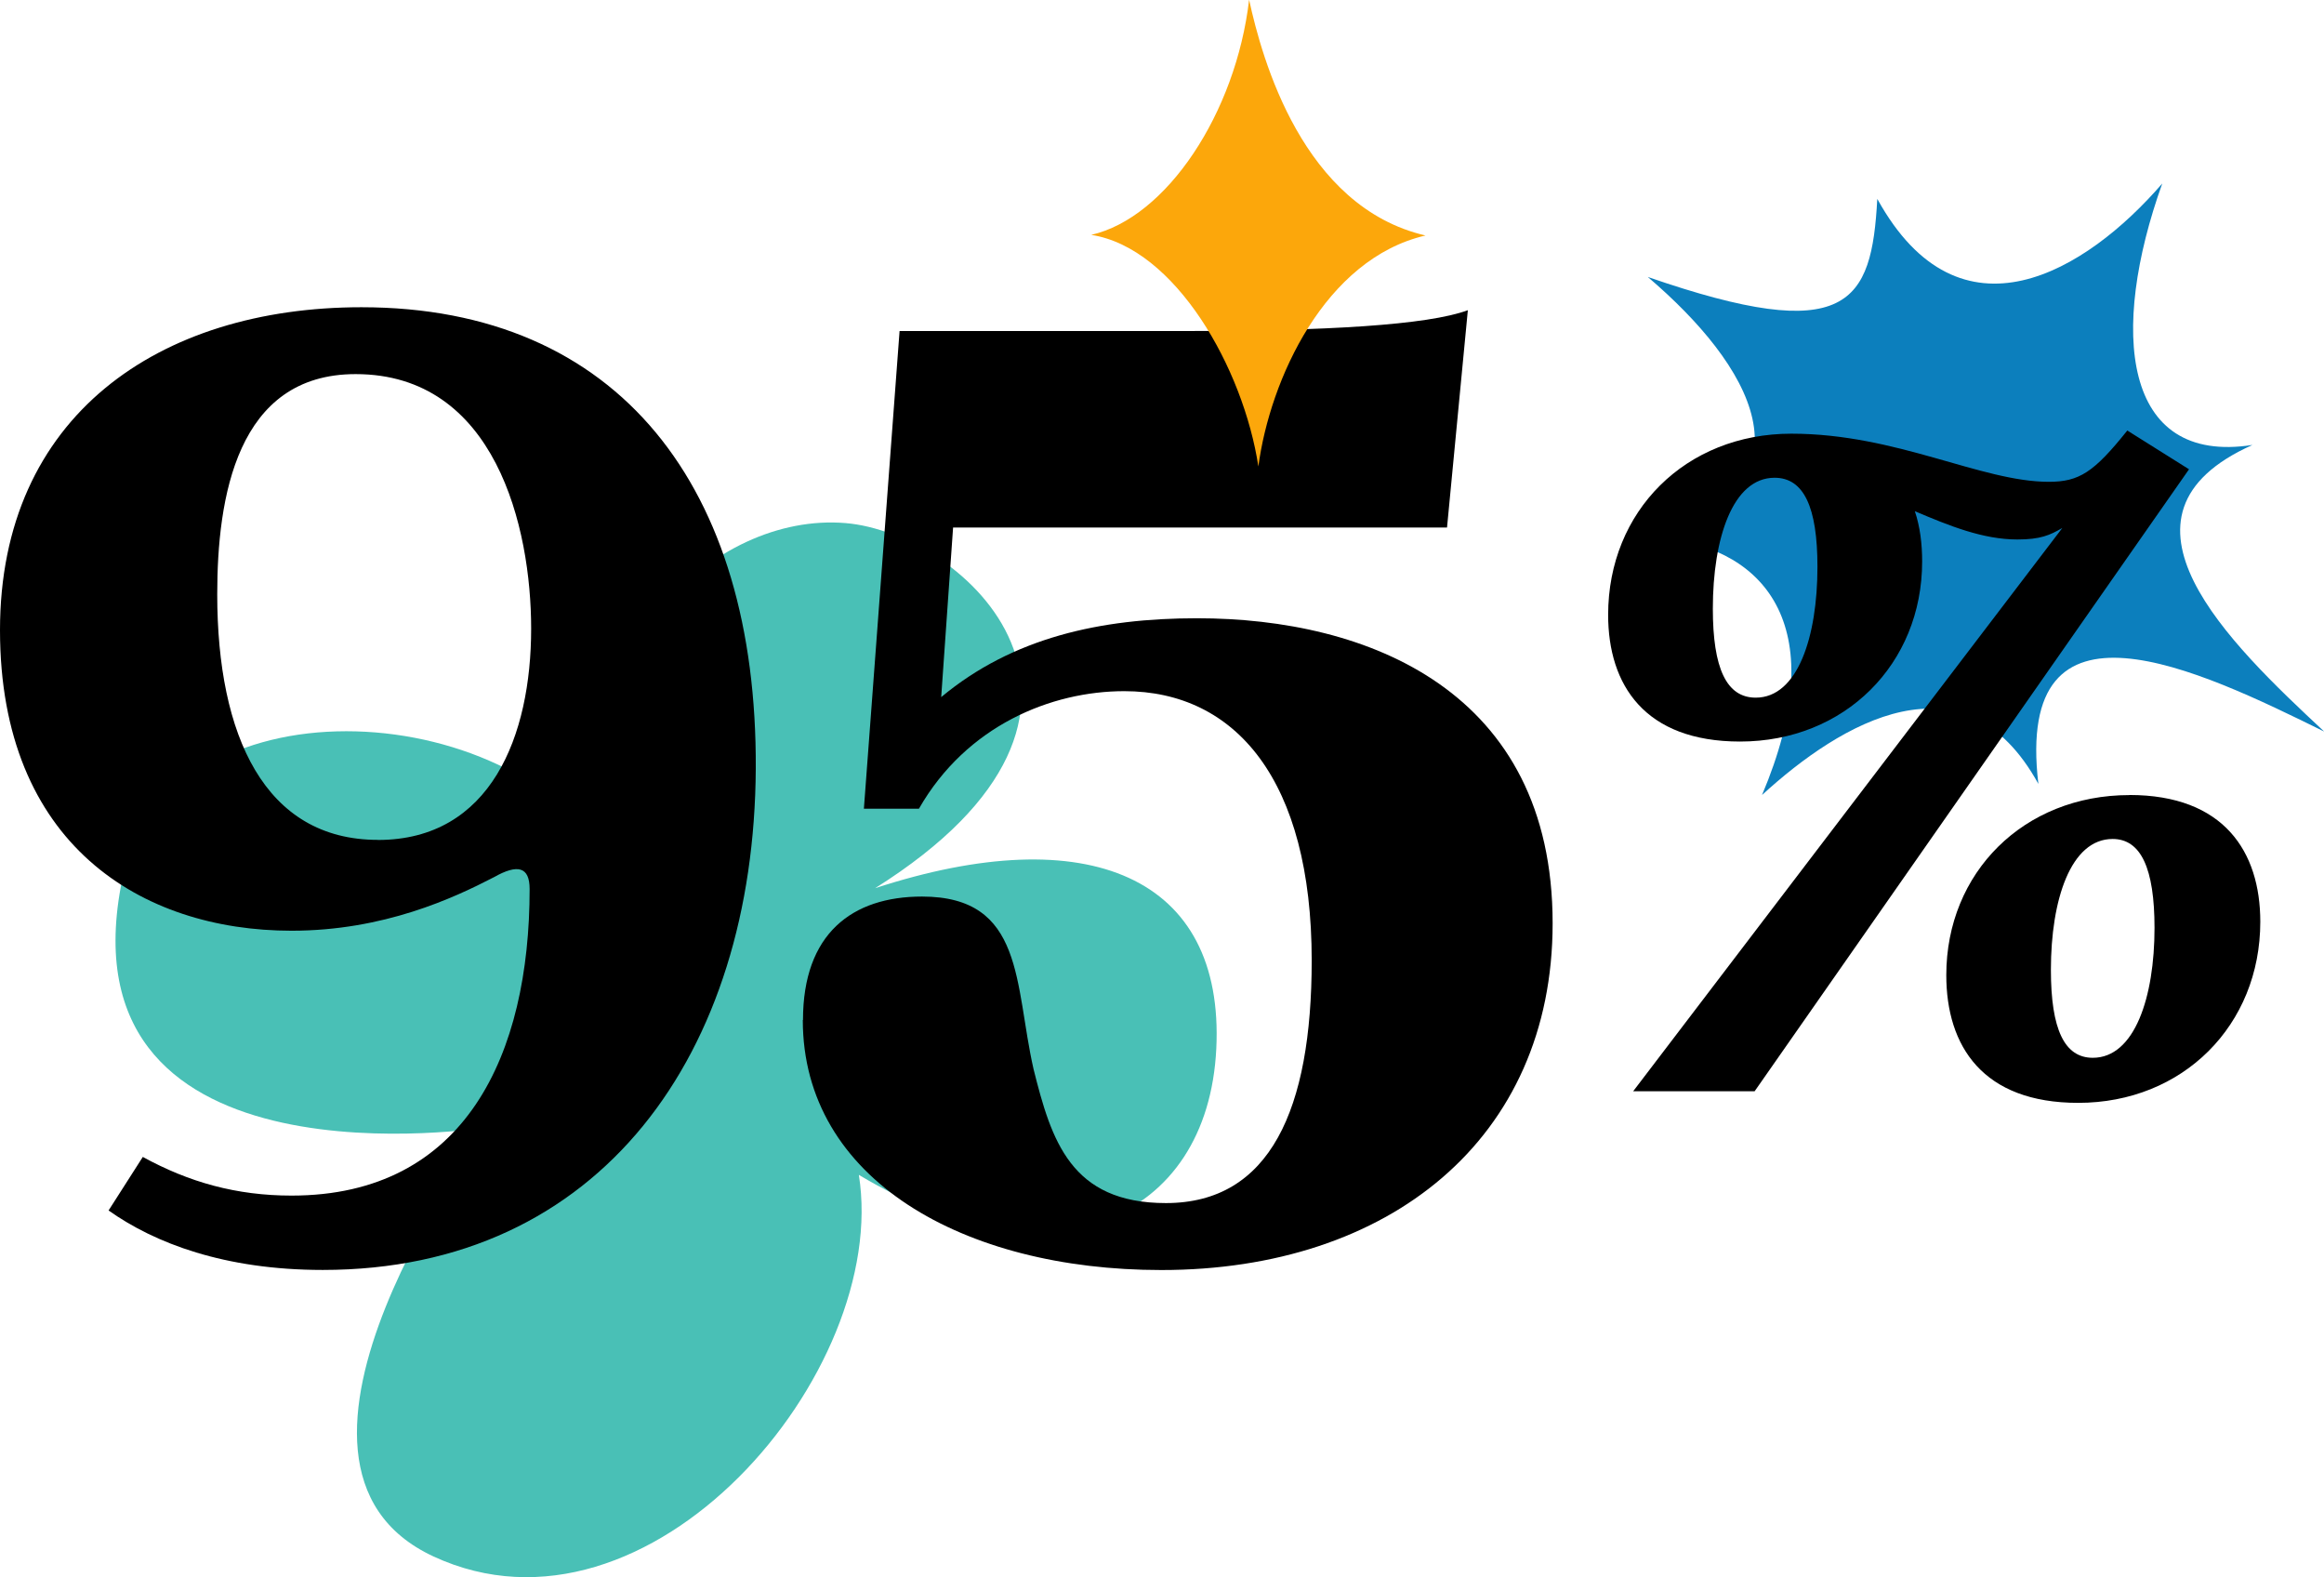
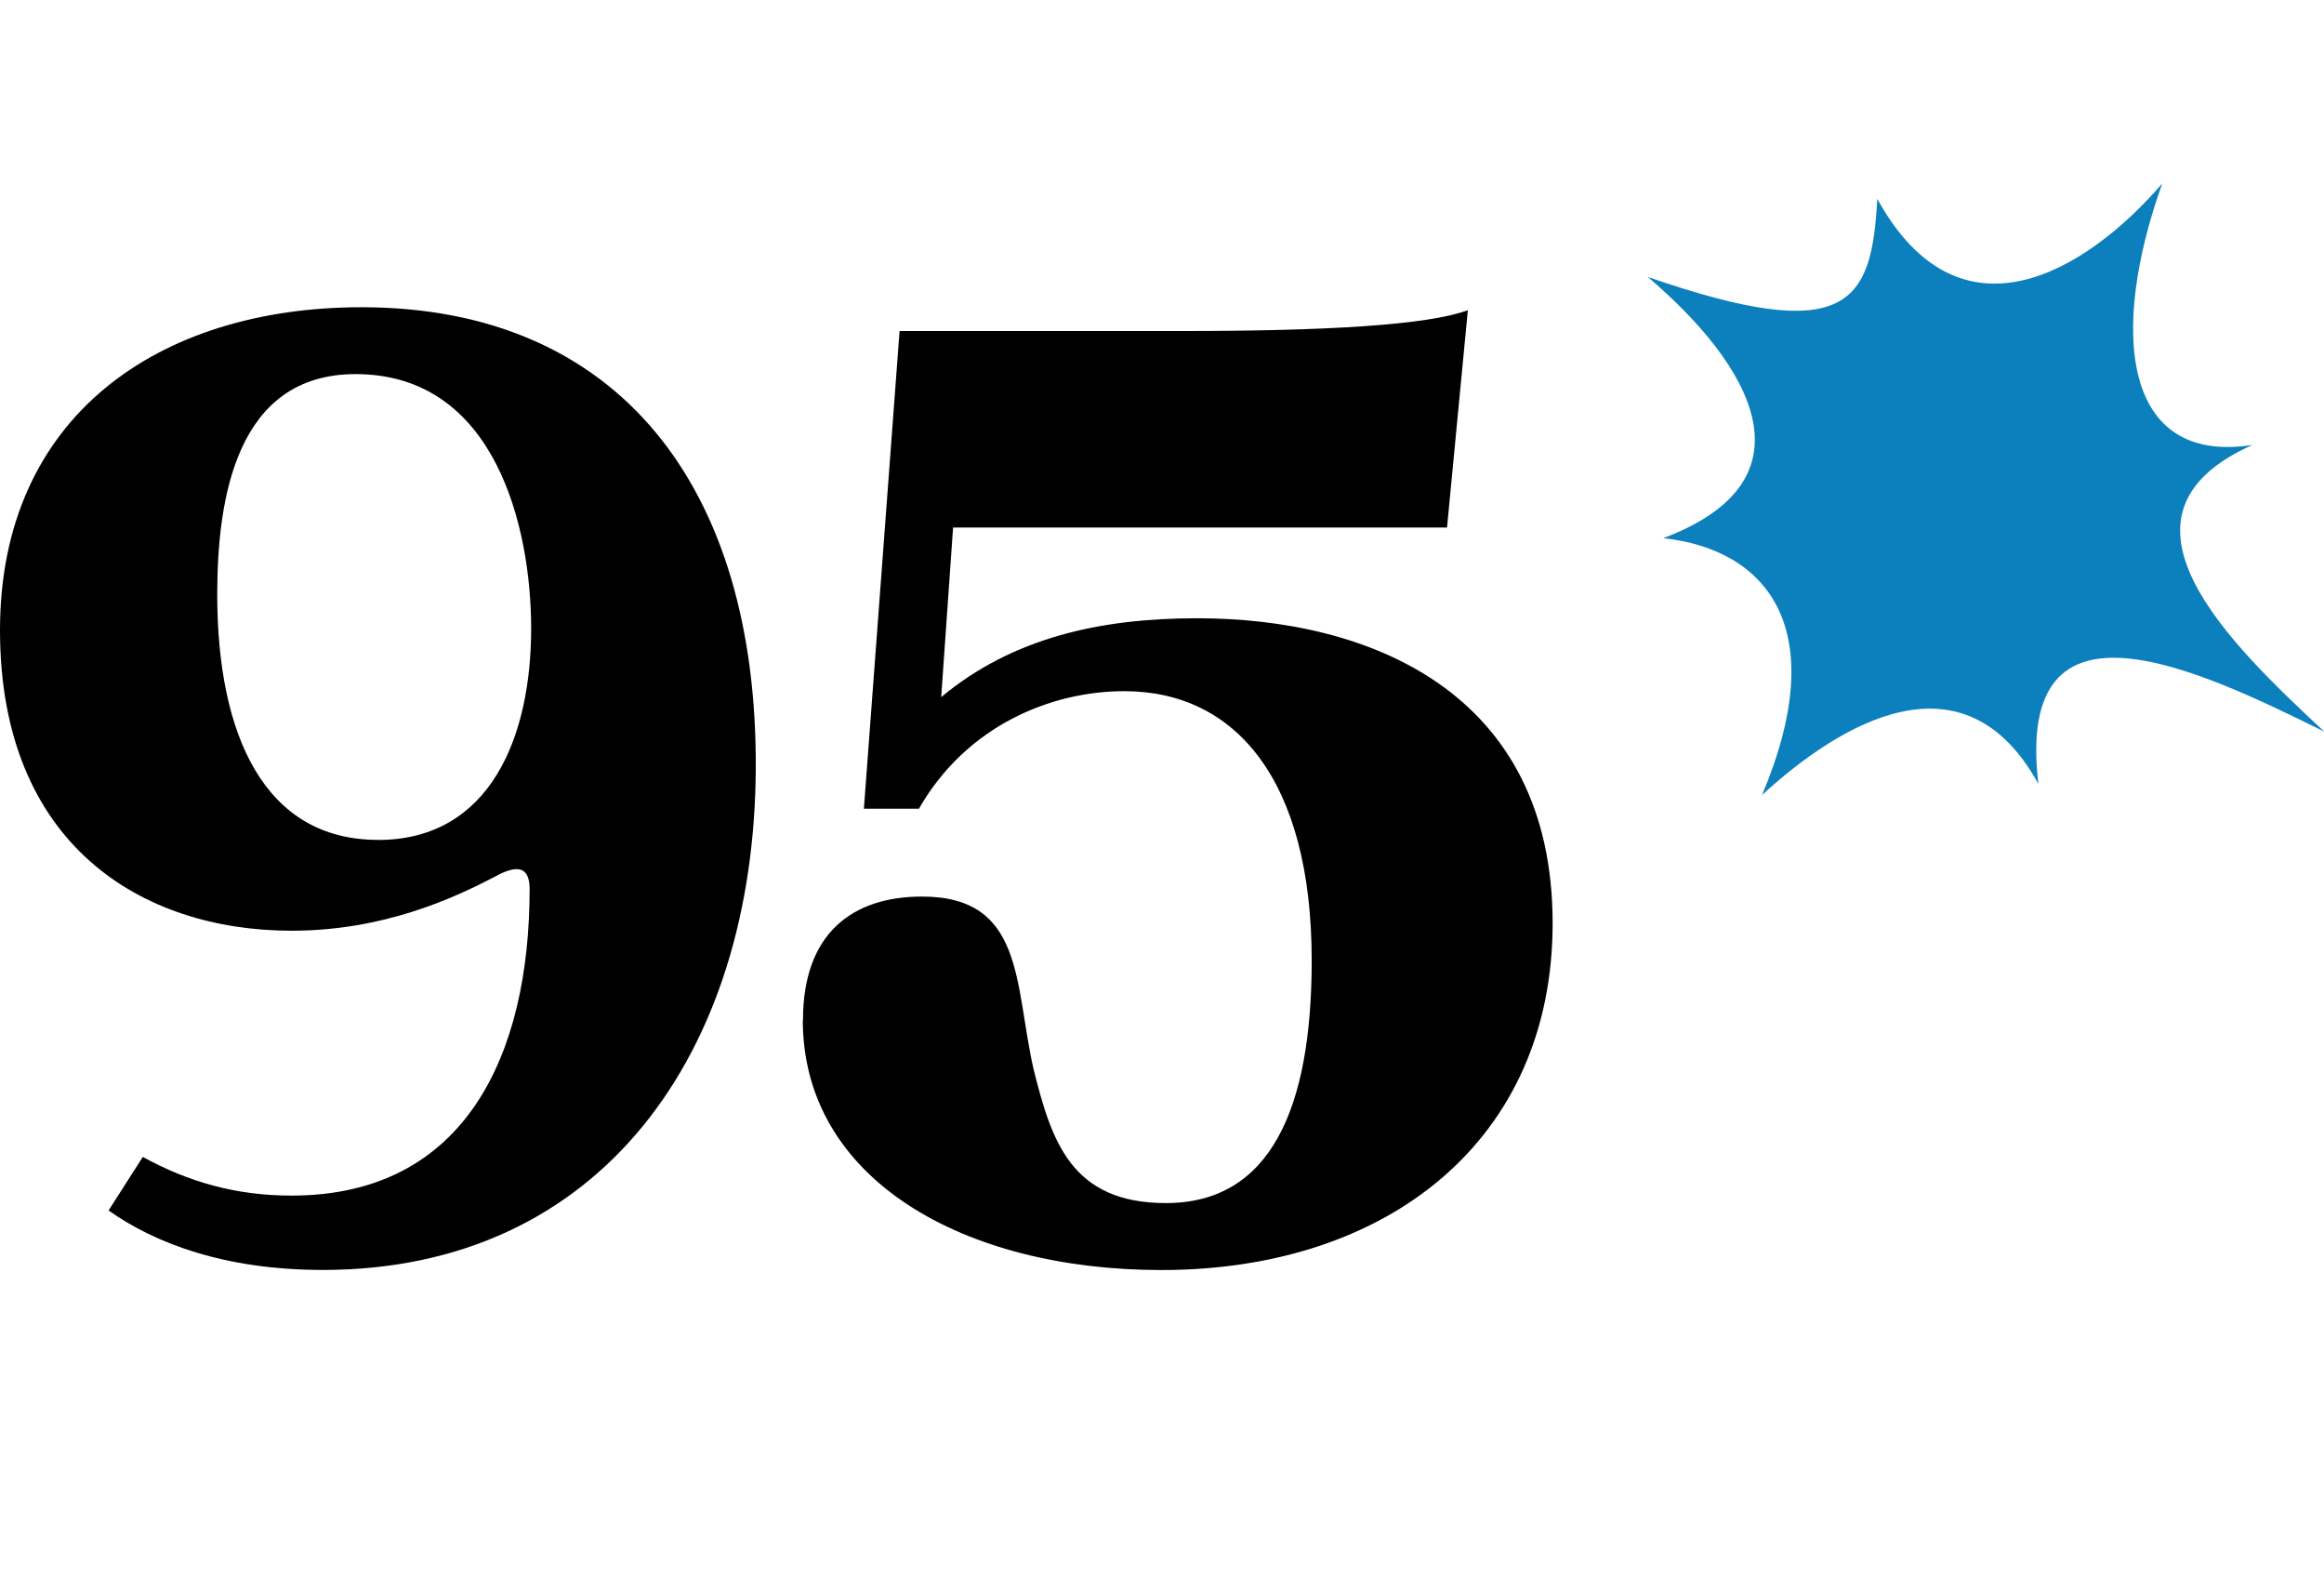
<svg xmlns="http://www.w3.org/2000/svg" id="Layer_2" viewBox="0 0 257.93 175">
  <g id="Layer_1-2">
    <path d="M208.35,22.09c-.63,11.56-3.19,16.35-25.47,8.64,11.42,9.73,18.96,22.49,1.72,28.98,11.57,1.27,18.75,10.08,10.96,28.5,8.74-8.01,22.42-16.22,30.67-1.23-2.67-22.58,17.81-12.67,31.72-5.81-10.5-9.79-25.41-24-7.96-31.8-14.47,2.26-15.87-12.67-10.01-29.01-8.46,9.79-22.45,18.31-31.61,1.74Z" style="fill:#0c7fbd;" />
-     <path d="M48.11,172.7c23.93,11.1,50.69-20.44,47.21-42.34,21.27,12.73,38.73,5.09,39.67-13.99.94-19.08-14.2-25.54-37.86-17.82,31.5-19.81,9.8-39.43-3.29-40.51-14.69-1.22-31.21,14.47-26.65,36.61-12.08-18.03-49.52-19.21-53.78,3.73-6.35,34.24,40.65,26.71,40.65,26.71,0,0-28.07,37.35-5.95,47.61Z" style="fill:#49c0b6;" />
-     <path d="M223.91,59.86c-3.83,0-7.55-1.51-11.39-3.14.58,1.74.81,3.6.81,5.58,0,11.39-8.6,19.98-20.21,19.98-10.57,0-14.64-6.27-14.64-14.06,0-11.5,8.6-20.1,20.33-20.1s21.03,5.34,28.58,5.34c3.37,0,5-1.05,8.71-5.69l6.85,4.3-48.21,69.01h-13.48l47.63-62.5c-1.39.81-2.44,1.28-5,1.28ZM194.86,77.41c4.65,0,6.85-6.74,6.85-14.52,0-6.62-1.51-9.88-4.76-9.88-4.65,0-6.85,6.74-6.85,14.52,0,6.62,1.51,9.88,4.76,9.88ZM236.34,88.21c10.46,0,14.52,6.27,14.52,14.06,0,11.5-8.6,20.1-20.21,20.1-10.57,0-14.64-6.27-14.64-14.17,0-11.39,8.6-19.98,20.33-19.98ZM232.27,117.37c4.65,0,6.85-6.74,6.85-14.41,0-6.62-1.51-9.87-4.65-9.87-4.65,0-6.85,6.74-6.85,14.52,0,6.62,1.51,9.76,4.65,9.76Z" />
    <path d="M83.88,85.27c-.17,31.54-17.17,55.64-48.05,55.64-10.9,0-18.66-2.97-23.78-6.6l3.8-5.94c5.12,2.81,10.4,4.29,16.51,4.29,19.32,0,26.42-15.69,26.42-34.01,0-2.48-1.32-2.81-3.96-1.32-4.46,2.31-12.22,5.94-22.46,5.94C15.69,103.27,0,93.69,0,69.92s17.67-35.83,40.12-35.83c28.57,0,43.92,19.98,43.76,51.19ZM41.94,93.2c12.55,0,17.01-11.56,17.01-23.45,0-11.23-3.96-28.24-19.48-28.24-13.21,0-15.36,13.71-15.36,24.44,0,15.69,5.28,27.24,17.83,27.24Z" />
    <path d="M89.12,113.18c0-9.58,5.45-13.7,13.21-13.7,11.39,0,10.24,9.74,12.38,19.15,1.98,7.92,4.13,14.86,14.69,14.86,11.56,0,16.18-10.4,16.18-26.91,0-19.98-8.42-29.89-20.8-29.89-8.09,0-17.5,3.8-22.79,13.04h-6.11l3.96-53h31.37c16.02,0,27.24-.66,31.7-2.31l-2.31,24.11h-54.82l-1.32,18.82c7.93-6.6,17.67-8.75,28.4-8.75,18.99,0,39.46,8.09,39.46,33.85,0,23.94-18.16,38.47-43.43,38.47-21.96,0-39.79-10.07-39.79-27.74Z" />
-     <path d="M138.64,0c1.42,6.54,5.95,22.97,19.57,26.13-11.17,2.59-17.27,15.99-18.55,25.63-1.65-10.86-9.2-24.24-18.55-25.7,8.36-1.91,16.04-13.5,17.52-26.06Z" style="fill:#fca70b;" />
+     <path d="M138.64,0Z" style="fill:#fca70b;" />
  </g>
</svg>